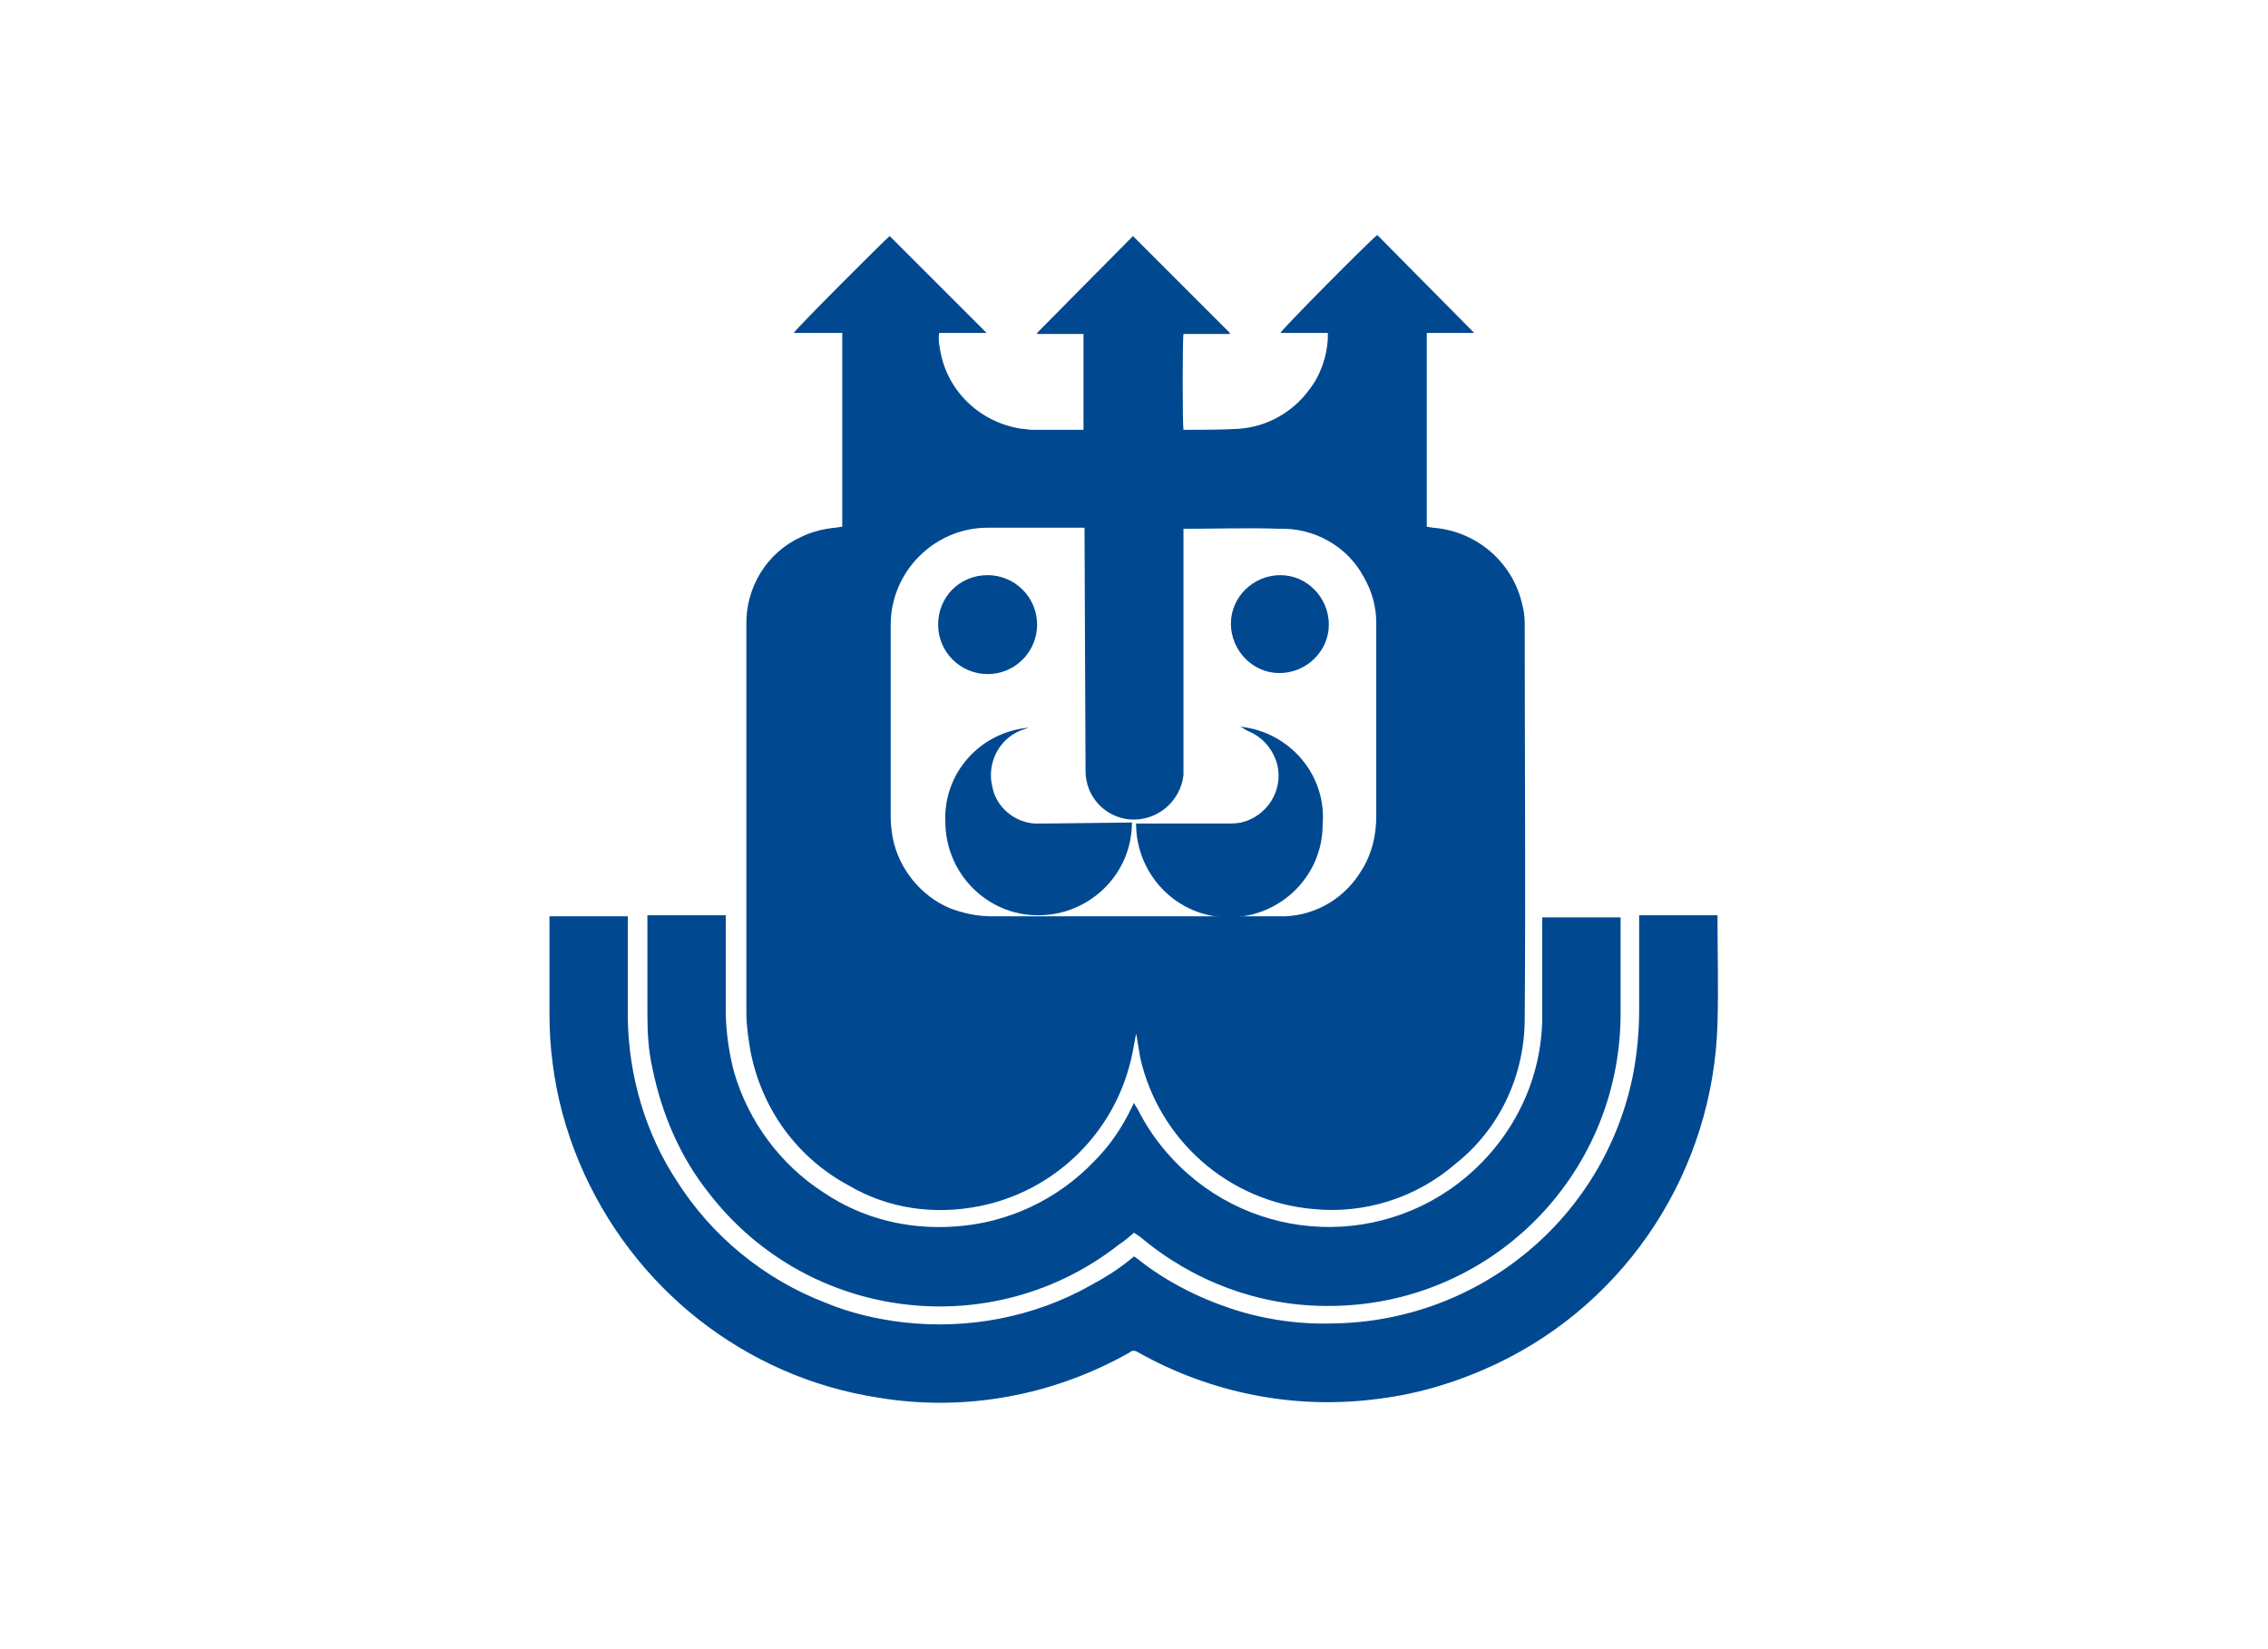
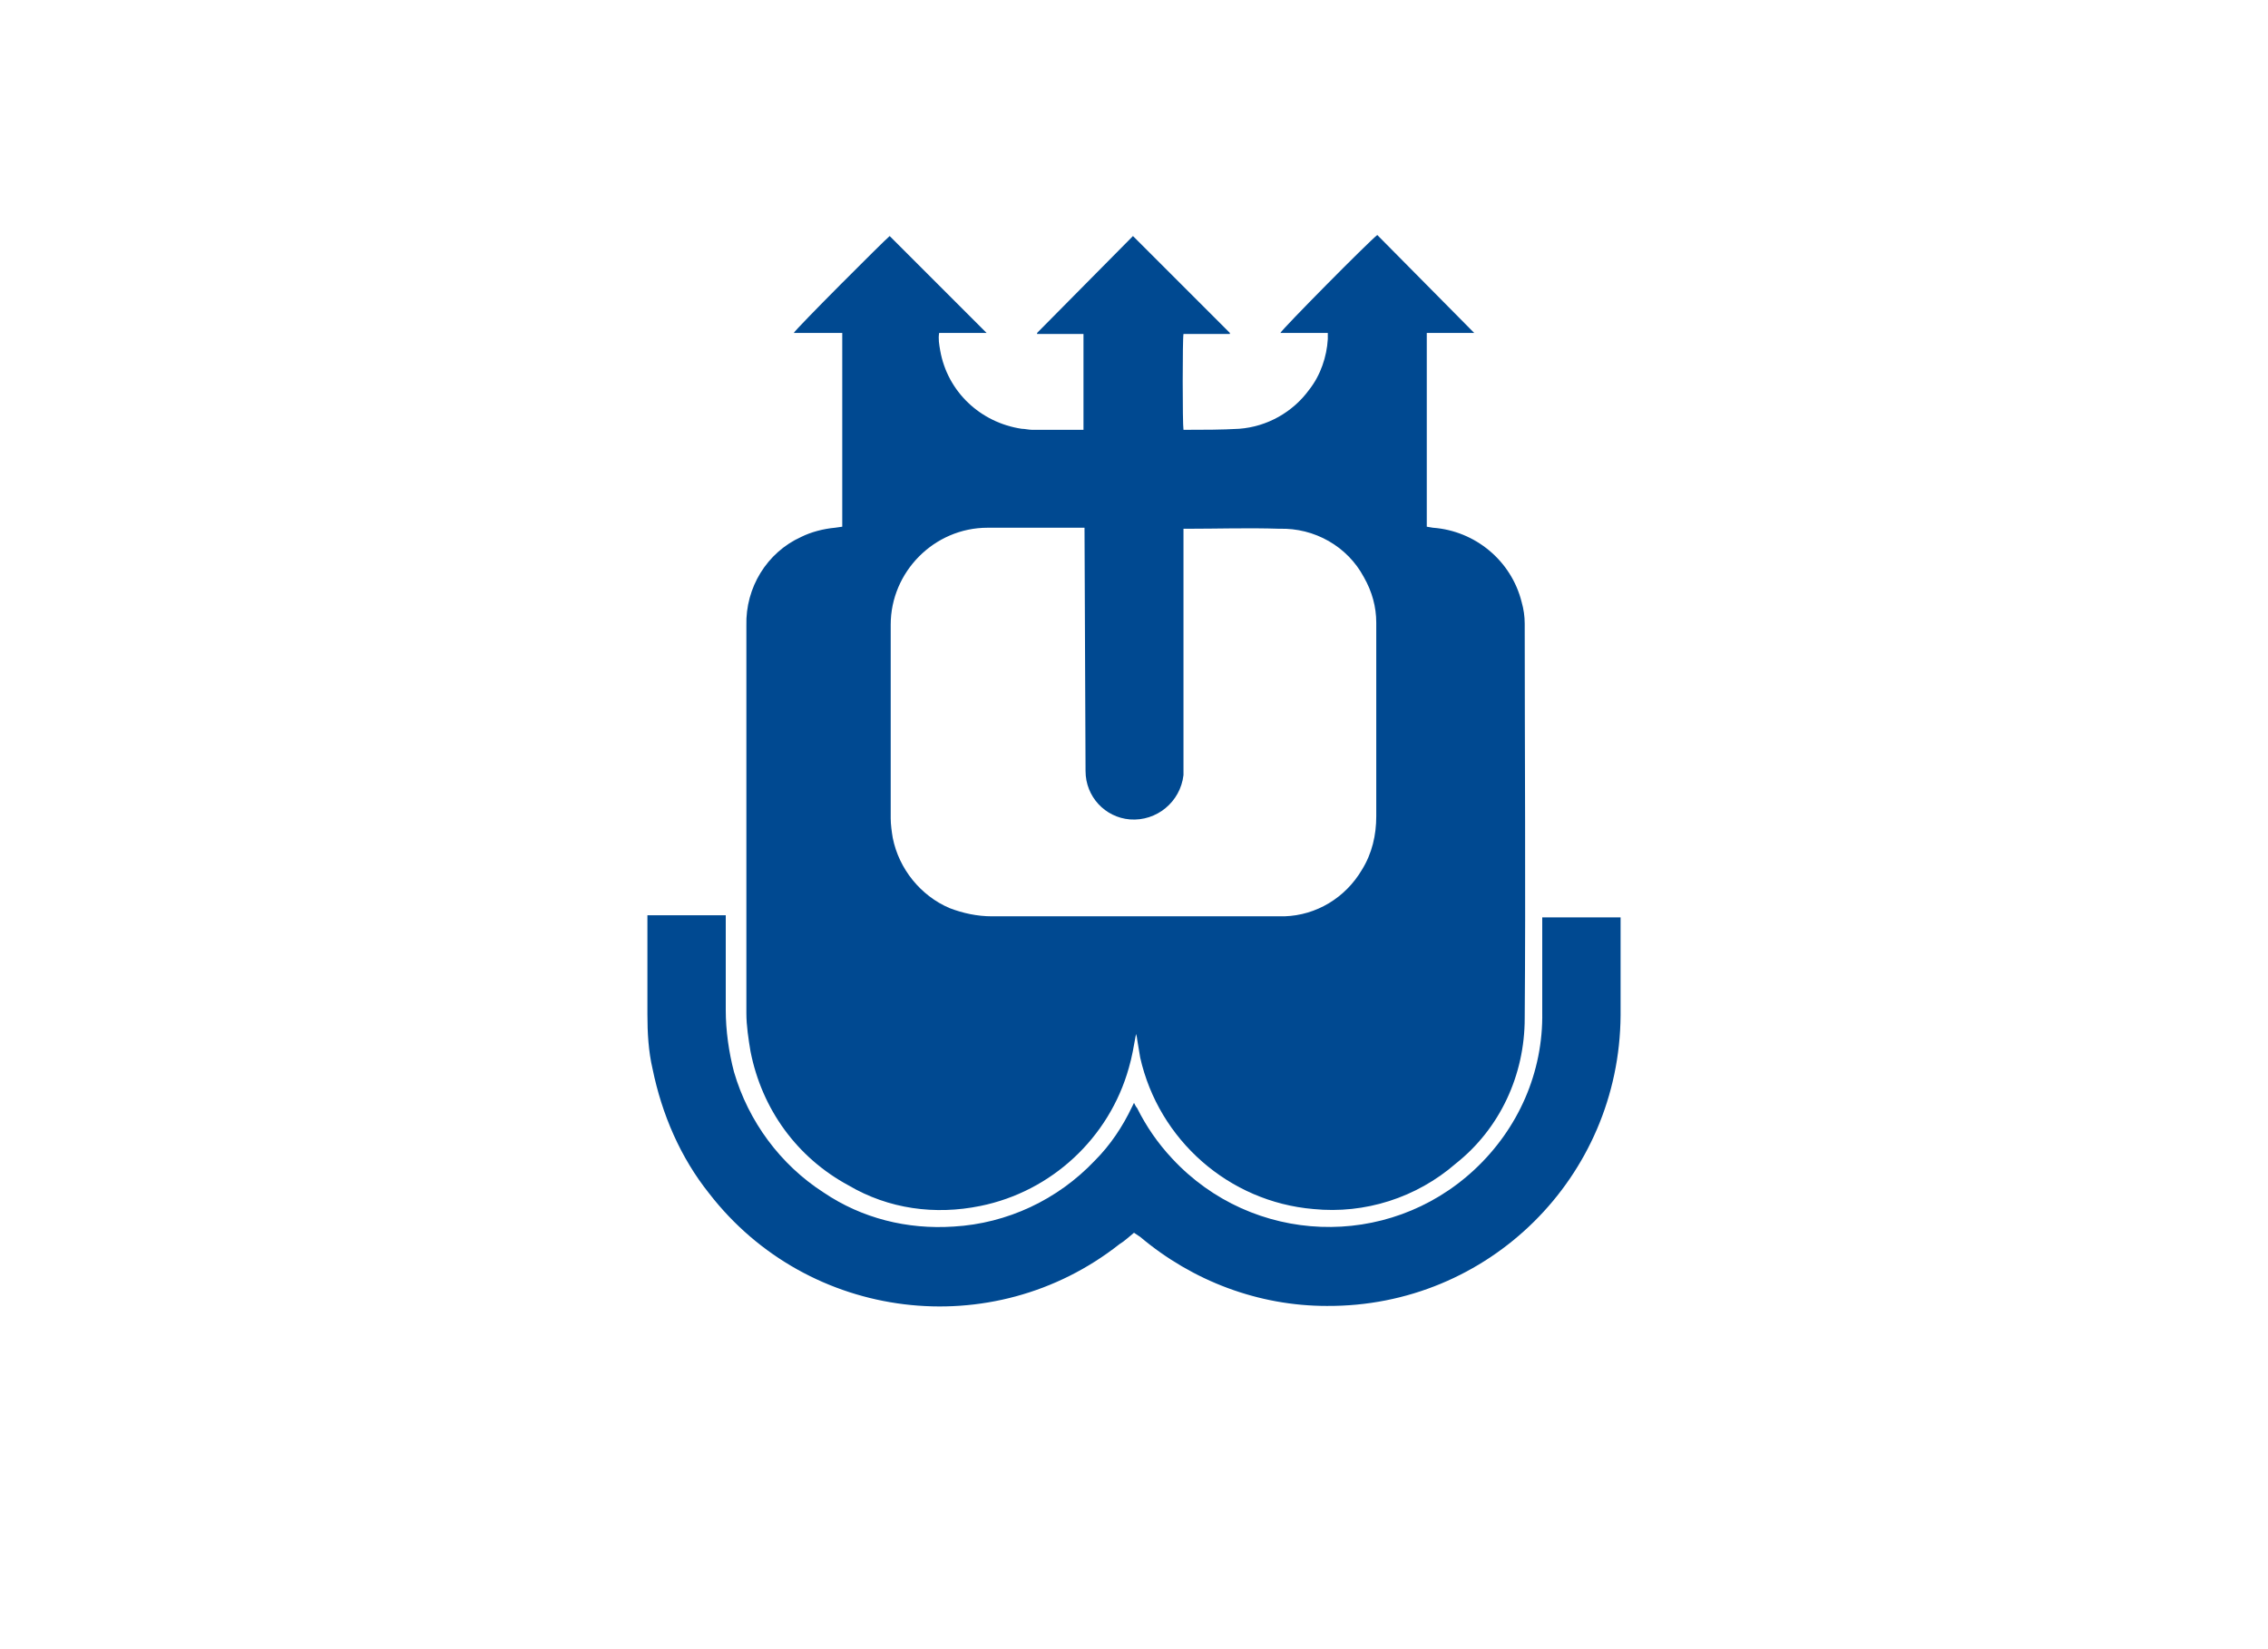
<svg xmlns="http://www.w3.org/2000/svg" version="1.1" id="Capa_1" x="0px" y="0px" viewBox="0 0 220 160" style="enable-background:new 0 0 220 160;" xml:space="preserve">
  <style type="text/css">
	.st0{fill:#004991;}
</style>
  <title>template-trabajos-+++_28septiembre</title>
  <path class="st0" d="M143,32.3h-4.6v18.8l0.6,0.1c4.1,0.3,7.6,3.2,8.6,7.2c0.2,0.7,0.3,1.4,0.3,2.1c0,12.8,0.1,25.5,0,38.3  c0,5.5-2.4,10.7-6.7,14.1c-3.8,3.3-8.8,4.9-13.8,4.4c-8.2-0.7-15-6.7-16.8-14.7c-0.1-0.6-0.2-1.2-0.3-1.8c0-0.2-0.1-0.4-0.1-0.5  c-0.2,1.1-0.4,2.3-0.7,3.3c-1.9,6.8-7.5,12-14.4,13.4c-4.4,0.9-8.9,0.3-12.8-2c-5-2.7-8.4-7.4-9.5-13c-0.2-1.2-0.4-2.5-0.4-3.7  c0-12.5,0-25.1,0-37.6c-0.1-3.7,2-7.1,5.3-8.6c1-0.5,2.2-0.8,3.3-0.9l0.7-0.1V32.3H77c0.2-0.4,8.8-9,9.3-9.4l9.4,9.4  c-0.5,0-1,0-1.5,0h-3.1c-0.1,0.6,0,1.1,0.1,1.7c0.7,4,3.9,7,7.9,7.6c0.3,0,0.7,0.1,1,0.1h4.8c0.1,0,0.1,0,0.2,0v-9.3h-4.5v-0.1  l9.3-9.4l9.4,9.4v0.1h-4.5c-0.1,0.4-0.1,8.8,0,9.3h0.2c1.7,0,3.5,0,5.2-0.1c2.7-0.2,5.2-1.6,6.8-3.8c1.1-1.4,1.7-3.2,1.8-4.9  c0-0.2,0-0.3,0-0.6h-4.6c0.2-0.4,8.5-8.8,9.4-9.5L143,32.3z M105.2,51.2h-0.4c-3,0-6,0-9,0c-5.2,0-9.4,4.3-9.4,9.4  c0,6.3,0,12.5,0,18.8c0,0.6,0.1,1.3,0.2,1.9c0.6,3,2.7,5.6,5.5,6.8c1.3,0.5,2.7,0.8,4.1,0.8h27.3c0.4,0,0.7,0,1.1,0  c3.1-0.1,5.9-1.8,7.5-4.5c1-1.6,1.4-3.4,1.4-5.2c0-4.5,0-9,0-13.5c0-1.8,0-3.6,0-5.3c0-1.5-0.4-3-1.2-4.4c-1.6-3-4.8-4.8-8.2-4.7  c-3-0.1-6,0-8.9,0h-0.4v23c0,0.3,0,0.6,0,0.9c-0.3,2.6-2.6,4.5-5.2,4.3c-2.4-0.2-4.3-2.2-4.3-4.7L105.2,51.2L105.2,51.2z" />
-   <path class="st0" d="M53.3,88.9h7.6v0.6c0,3.1,0,6.2,0,9.4c0.1,5.5,1.7,11,4.7,15.6c3.4,5.4,8.5,9.6,14.5,11.9c2.4,1,5,1.6,7.6,1.9  c6.2,0.7,12.6-0.5,18.1-3.6c1.3-0.7,2.6-1.5,3.7-2.4l0.5-0.4l0.3,0.2c3,2.4,6.5,4.1,10.2,5.2c2.8,0.8,5.8,1.2,8.8,1.1  c14.2-0.2,26.3-10.2,29.1-24.1c0.4-2.1,0.6-4.2,0.6-6.3c0-2.9,0-5.7,0-8.6v-0.6h7.6c0,0.1,0,0.2,0,0.2c0,3.4,0.1,6.8,0,10.3  c-0.4,14.1-8.6,26.9-21.4,33c-3.6,1.7-7.4,2.9-11.4,3.4c-8.1,1.1-16.3-0.5-23.4-4.5c-0.3-0.2-0.6-0.2-0.8,0  c-7.4,4.2-16,5.8-24.4,4.4c-13-2-23.9-10.7-29-22.8c-1.3-3.1-2.2-6.4-2.6-9.7c-0.2-1.5-0.3-3.1-0.3-4.7L53.3,88.9L53.3,88.9z" />
  <path class="st0" d="M110,119.6c-0.5,0.4-0.9,0.8-1.4,1.1c-12.3,9.7-30.2,7.5-39.8-4.9c-2.8-3.5-4.6-7.7-5.5-12.1  c-0.4-1.7-0.5-3.5-0.5-5.3v-9.6h7.6c0,0.2,0,0.4,0,0.6V98c0,2,0.3,4.1,0.8,6c1.4,4.8,4.5,9,8.7,11.7c3.7,2.5,8.1,3.6,12.6,3.3  c5.2-0.3,10.1-2.6,13.7-6.4c1.5-1.5,2.7-3.3,3.6-5.2l0.2-0.4c0.1,0.2,0.2,0.4,0.3,0.5c0.9,1.8,2,3.4,3.4,4.9  c7.8,8.4,20.9,8.9,29.3,1.1c4.3-4,6.7-9.5,6.6-15.3v-9.2h7.6v0.5c0,3,0,6,0,9c-0.1,15.7-12.8,28.3-28.5,28.2c-6.6,0-13-2.4-18.1-6.7  L110,119.6L110,119.6z" />
-   <path class="st0" d="M109.8,79.8c0,5-4.1,9-9.1,9c-5,0-9-4.1-9-9.1l0,0c-0.2-4.7,3.4-8.7,8.1-9.1l-0.3,0.1c-2.5,0.7-3.9,3.3-3.2,5.8  c0,0.1,0.1,0.3,0.1,0.4c0.6,1.7,2.2,2.9,4,3c0.3,0,0.6,0,0.9,0L109.8,79.8L109.8,79.8z" />
-   <path class="st0" d="M120.3,70.5c4.8,0.5,8.4,4.7,8,9.5c0,5-4.1,9-9.1,9c-5,0-9-4.1-9-9.1h0.6h8.1c0.5,0,1,0,1.5-0.1  c2.5-0.6,4.1-3.1,3.5-5.6c-0.4-1.5-1.4-2.7-2.9-3.3C120.7,70.7,120.5,70.6,120.3,70.5z" />
-   <path class="st0" d="M124.1,65.3c-2.6,0-4.7-2.2-4.7-4.8c0-2.6,2.2-4.7,4.8-4.7c2.6,0,4.7,2.2,4.7,4.8  C128.9,63.2,126.7,65.3,124.1,65.3C124.1,65.3,124.1,65.3,124.1,65.3z" />
-   <path class="st0" d="M100.6,60.6c0,2.6-2.1,4.8-4.8,4.8c-2.6,0-4.8-2.1-4.8-4.8s2.1-4.8,4.8-4.8c0,0,0,0,0,0  C98.4,55.8,100.6,57.9,100.6,60.6C100.6,60.5,100.6,60.5,100.6,60.6z" />
</svg>